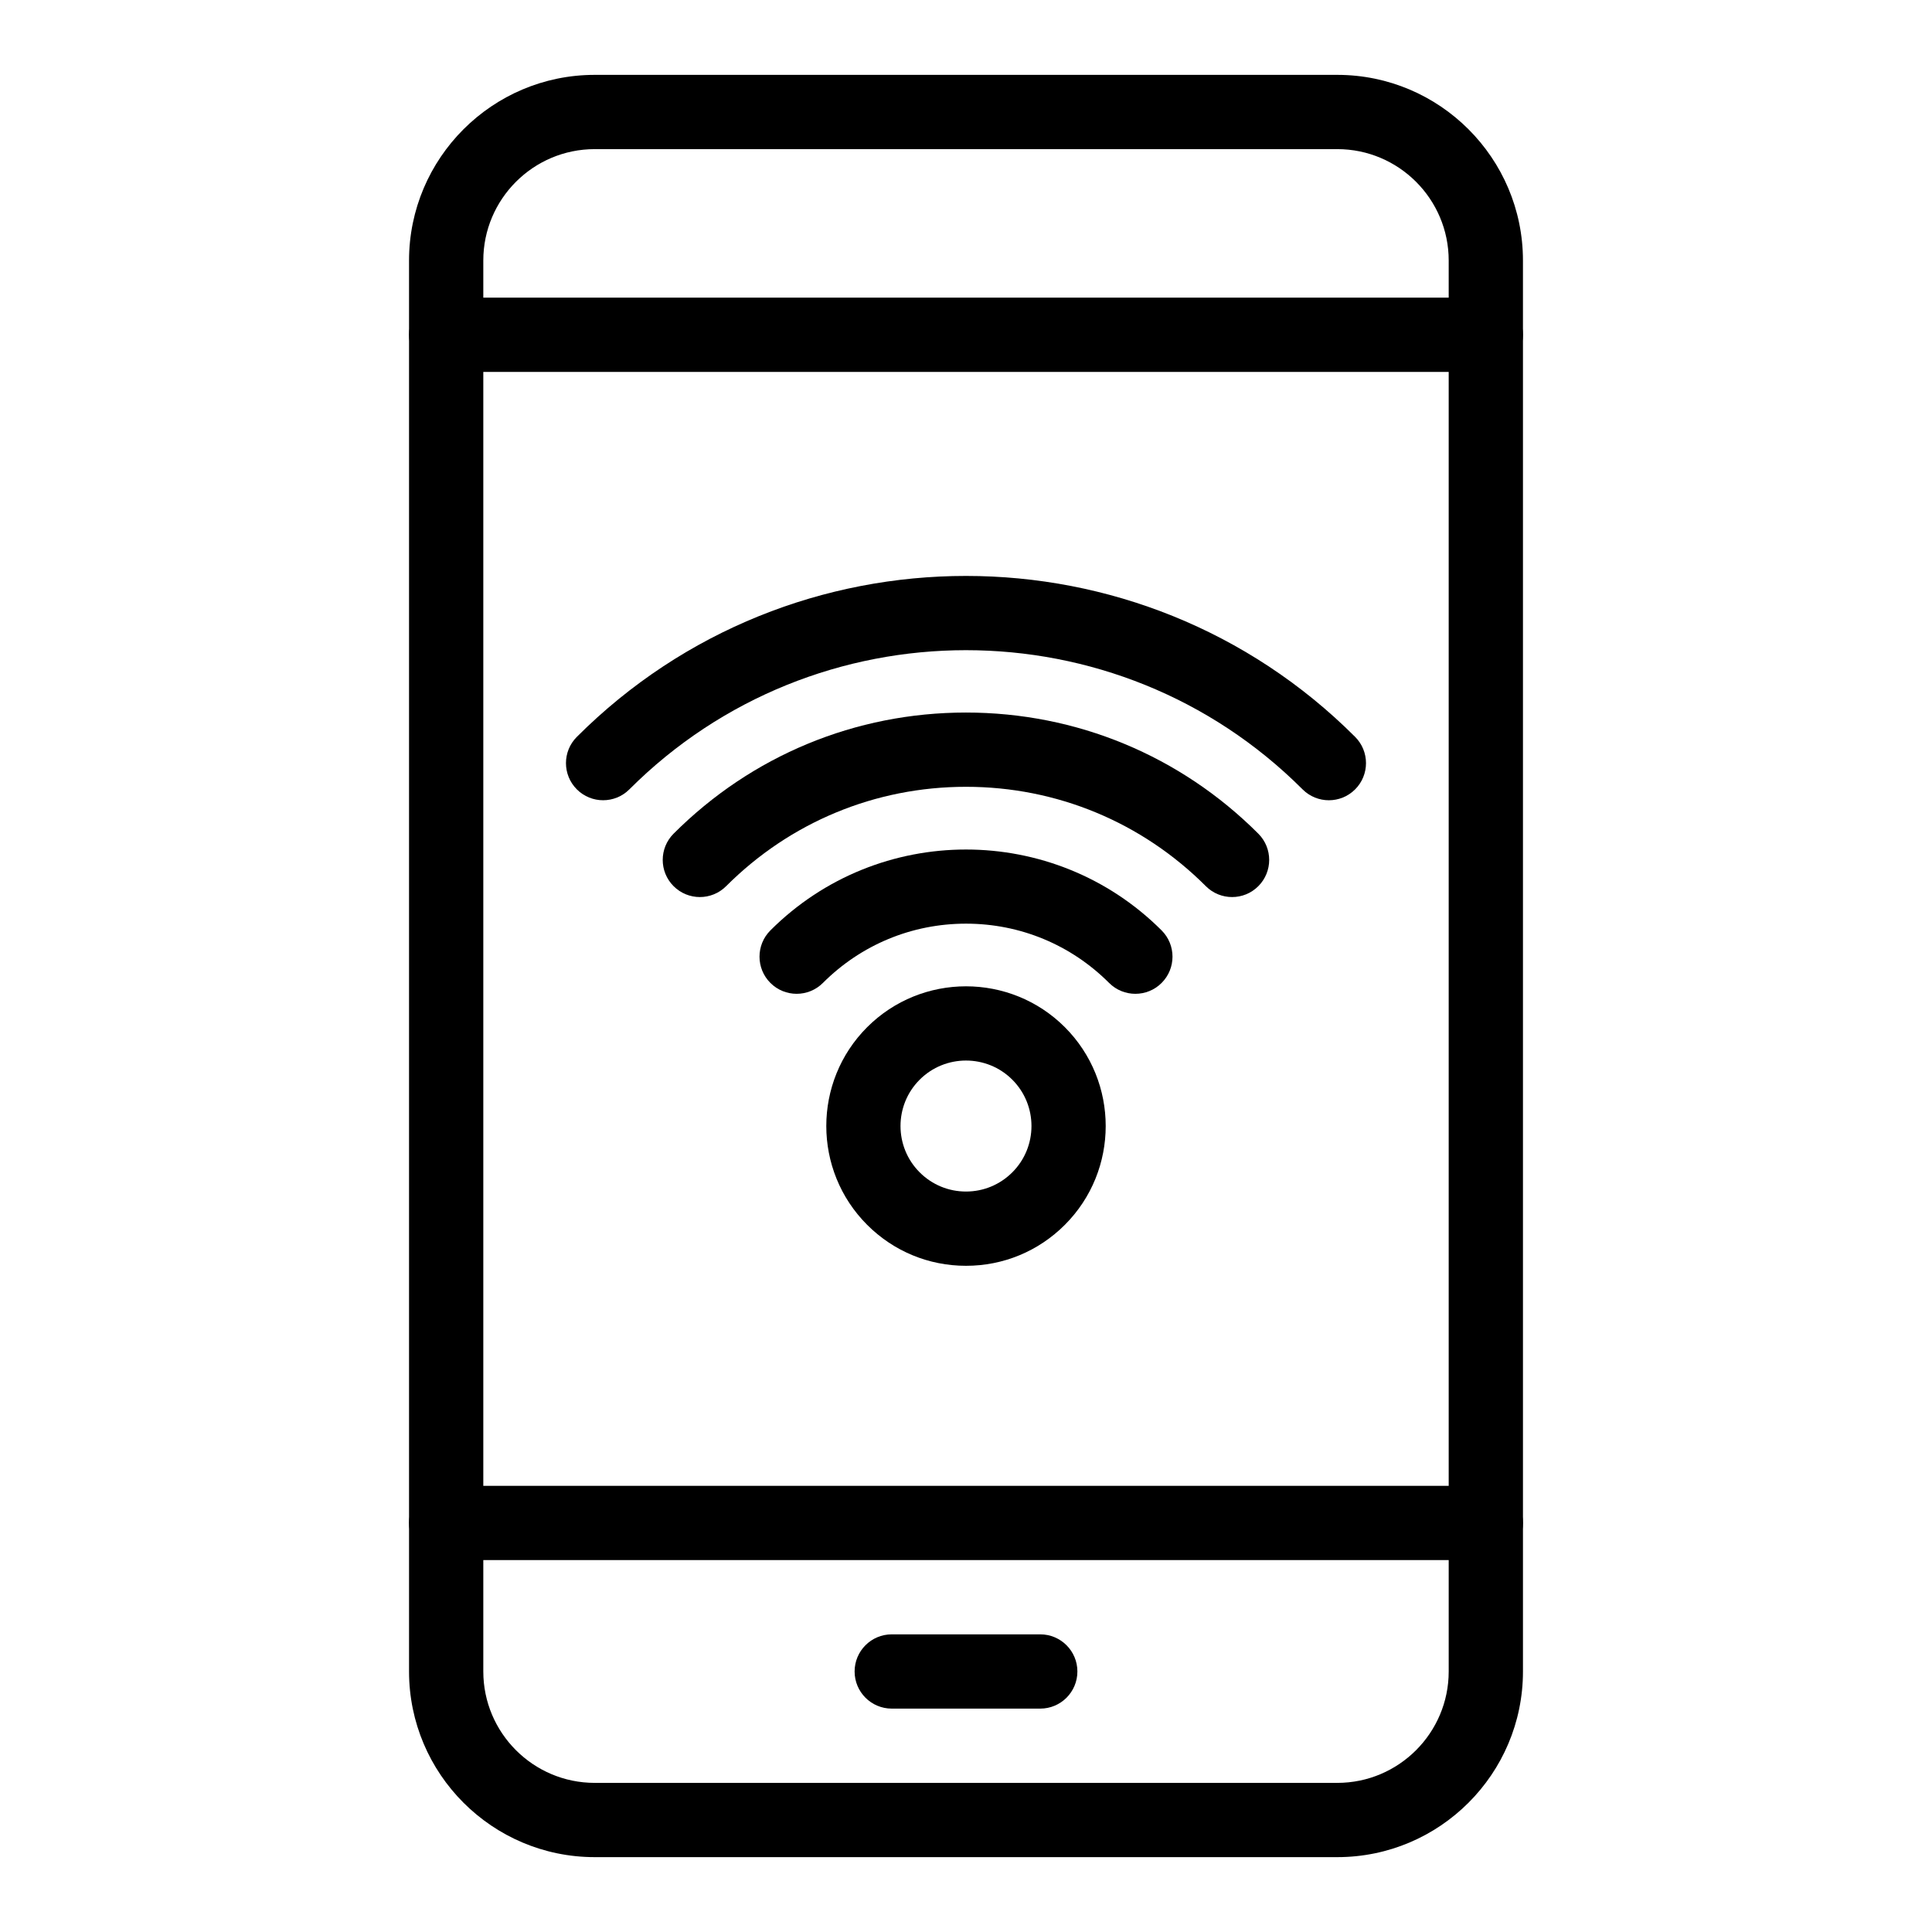
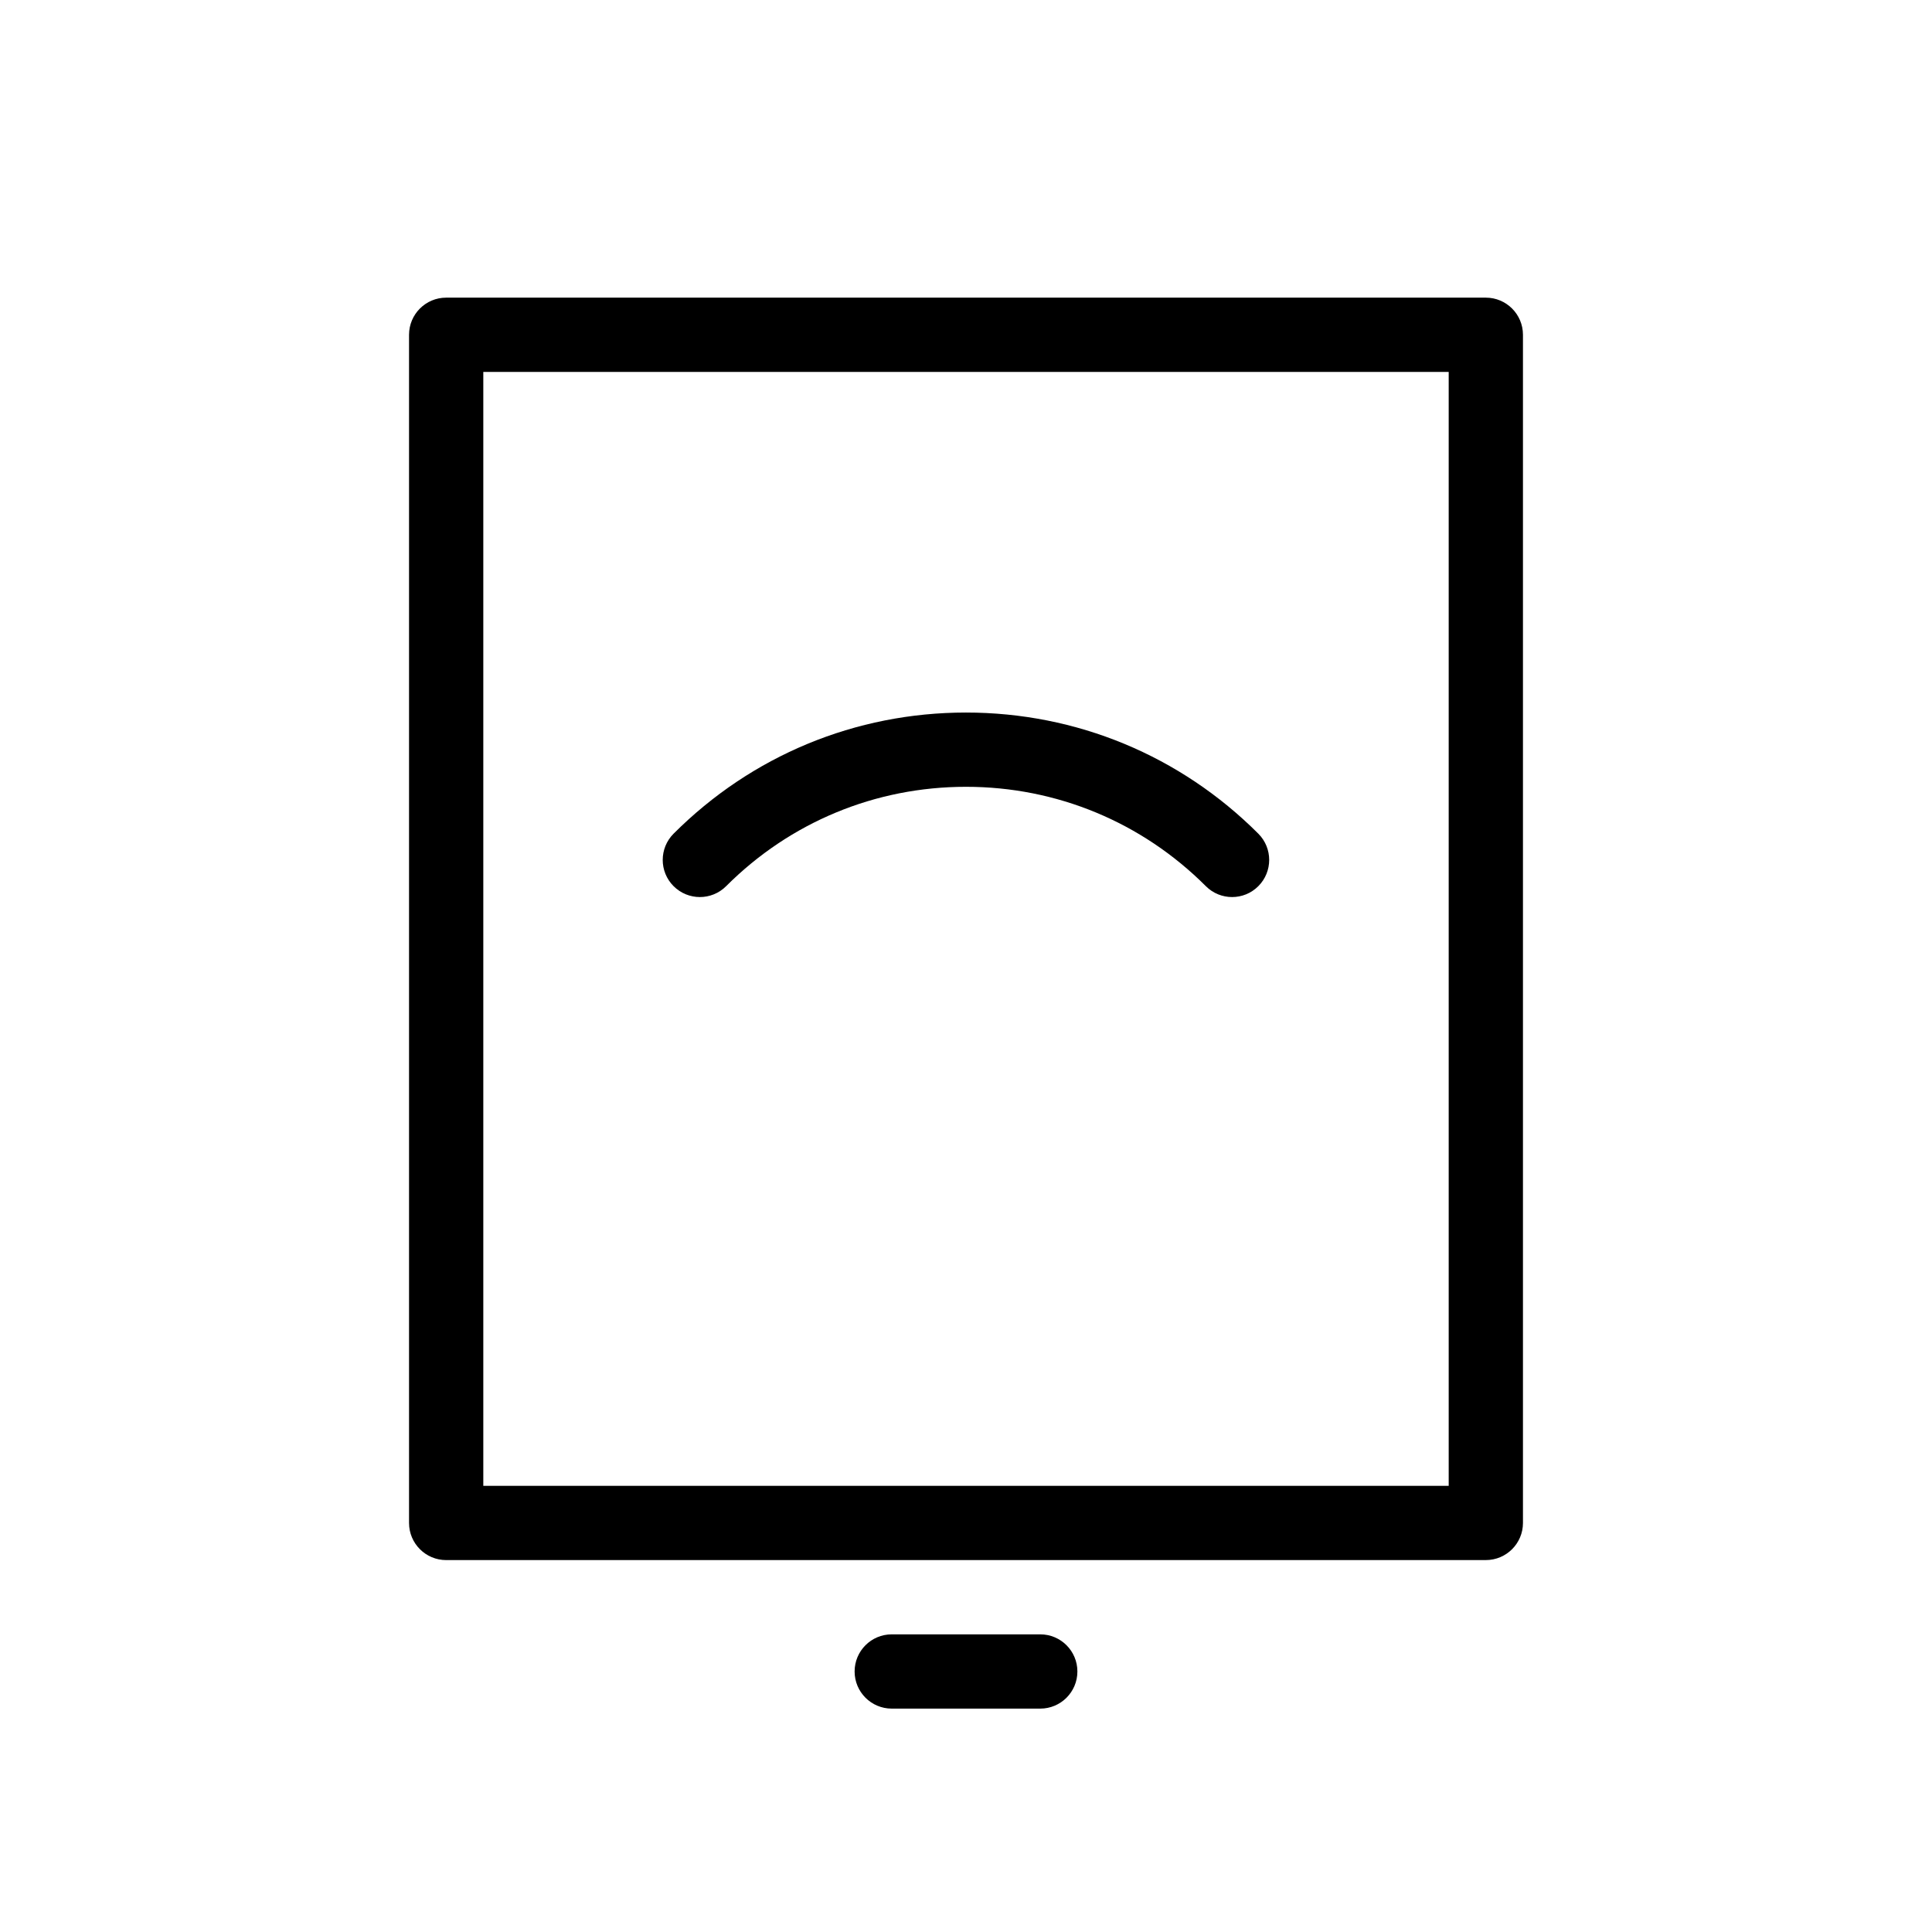
<svg xmlns="http://www.w3.org/2000/svg" fill="#000000" width="800px" height="800px" version="1.1" viewBox="144 144 512 512">
  <g>
-     <path d="m537.76 242.56c-5.434 0-9.84-4.406-9.84-9.84v-19.68c0-16.277-13.242-29.52-29.52-29.52h-196.8c-16.277 0-29.52 13.242-29.52 29.52v19.68c0 5.434-4.406 9.84-9.84 9.84-5.434 0-9.84-4.406-9.84-9.84v-19.68c0-27.129 22.07-49.199 49.199-49.199h196.8c27.129 0 49.199 22.07 49.199 49.199v19.68c0 5.434-4.402 9.84-9.84 9.84z" />
-     <path d="m498.4 636.16h-196.8c-27.129 0-49.199-22.07-49.199-49.199v-39.359c0-5.434 4.406-9.84 9.84-9.84 5.434 0 9.84 4.406 9.84 9.84v39.359c0 16.277 13.242 29.52 29.52 29.52h196.8c16.277 0 29.52-13.242 29.52-29.52v-39.359c0-5.434 4.406-9.84 9.84-9.84 5.434 0 9.84 4.406 9.84 9.84v39.359c0 27.129-22.07 49.199-49.199 49.199z" />
    <path d="m537.76 557.44h-275.52c-5.434 0-9.84-4.406-9.84-9.84v-314.88c0-5.434 4.406-9.84 9.84-9.84h275.52c5.434 0 9.84 4.406 9.84 9.84v314.88c0 5.43-4.402 9.836-9.84 9.836zm-265.68-19.68h255.84v-295.2h-255.84z" />
    <path d="m419.68 596.8h-39.359c-5.434 0-9.84-4.406-9.84-9.84 0-5.434 4.406-9.84 9.84-9.84h39.359c5.434 0 9.84 4.406 9.84 9.84 0 5.434-4.406 9.84-9.84 9.84z" />
-     <path d="m400 479.45c-9.895 0-19.195-3.856-26.195-10.855-14.434-14.434-14.438-37.93-0.004-52.375 14.449-14.449 37.949-14.445 52.395-0.004 14.438 14.449 14.434 37.945 0 52.379-7 7.004-16.301 10.855-26.195 10.855zm0-54.395c-4.449 0-8.895 1.691-12.281 5.078-6.766 6.769-6.766 17.781 0 24.547 3.281 3.281 7.644 5.09 12.277 5.09 4.637 0 8.996-1.809 12.281-5.09 6.766-6.766 6.766-17.777-0.004-24.551-3.383-3.383-7.828-5.074-12.273-5.074z" />
-     <path d="m444.88 407.37c-2.519 0-5.035-0.961-6.957-2.883-10.129-10.129-23.598-15.707-37.922-15.707s-27.793 5.578-37.922 15.707c-3.844 3.844-10.07 3.844-13.918 0-3.844-3.844-3.844-10.074 0-13.918 28.586-28.582 75.094-28.582 103.68 0 3.844 3.844 3.844 10.074 0 13.918-1.922 1.926-4.438 2.883-6.957 2.883z" />
    <path d="m470.52 381.73c-2.519 0-5.039-0.961-6.957-2.883-16.977-16.98-39.551-26.336-63.566-26.336-24.012 0-46.586 9.352-63.566 26.336-3.844 3.844-10.07 3.844-13.918 0-3.844-3.84-3.844-10.07-0.004-13.914 20.695-20.699 48.211-32.102 77.48-32.102 29.27 0 56.785 11.402 77.48 32.102 3.84 3.844 3.84 10.074-0.004 13.914-1.91 1.922-4.43 2.883-6.945 2.883z" />
-     <path d="m296.87 353.19c-3.844-3.844-3.844-10.074 0-13.914 56.863-56.863 149.38-56.863 206.25 0 3.844 3.844 3.844 10.074 0 13.918s-10.07 3.844-13.918 0c-49.188-49.188-129.23-49.188-178.42 0-3.84 3.836-10.066 3.84-13.914-0.004z" />
  </g>
</svg>